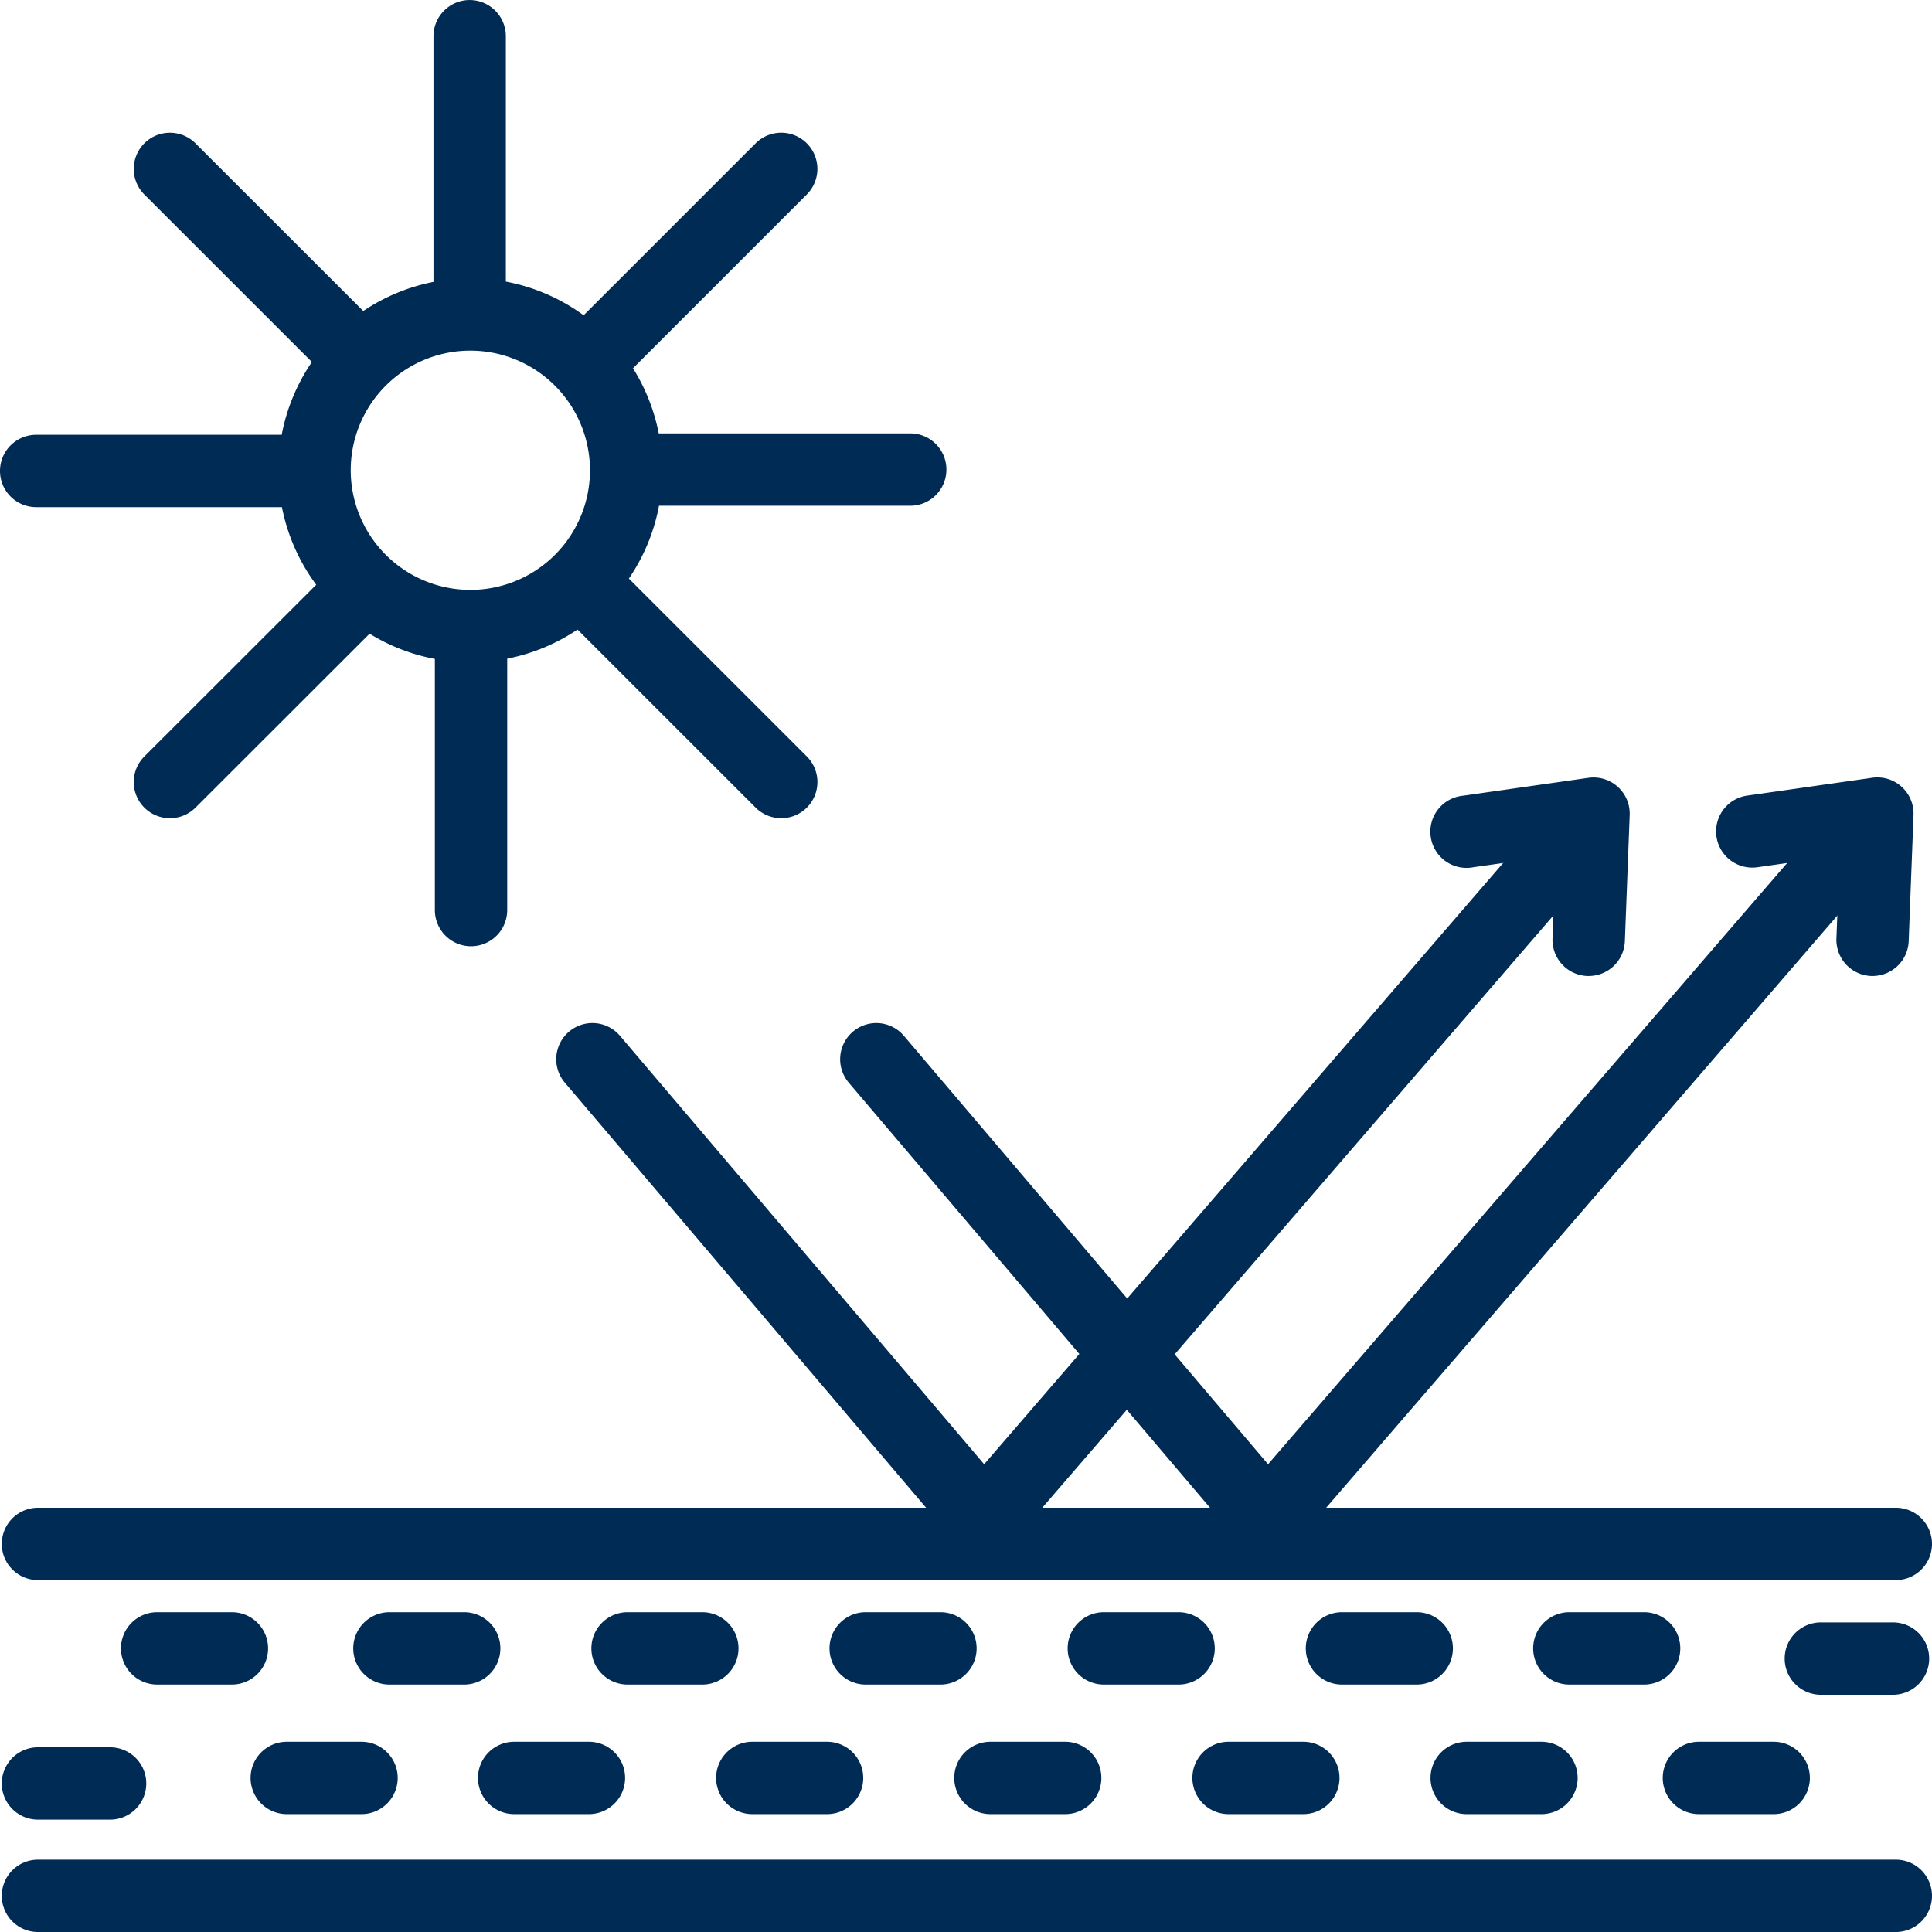
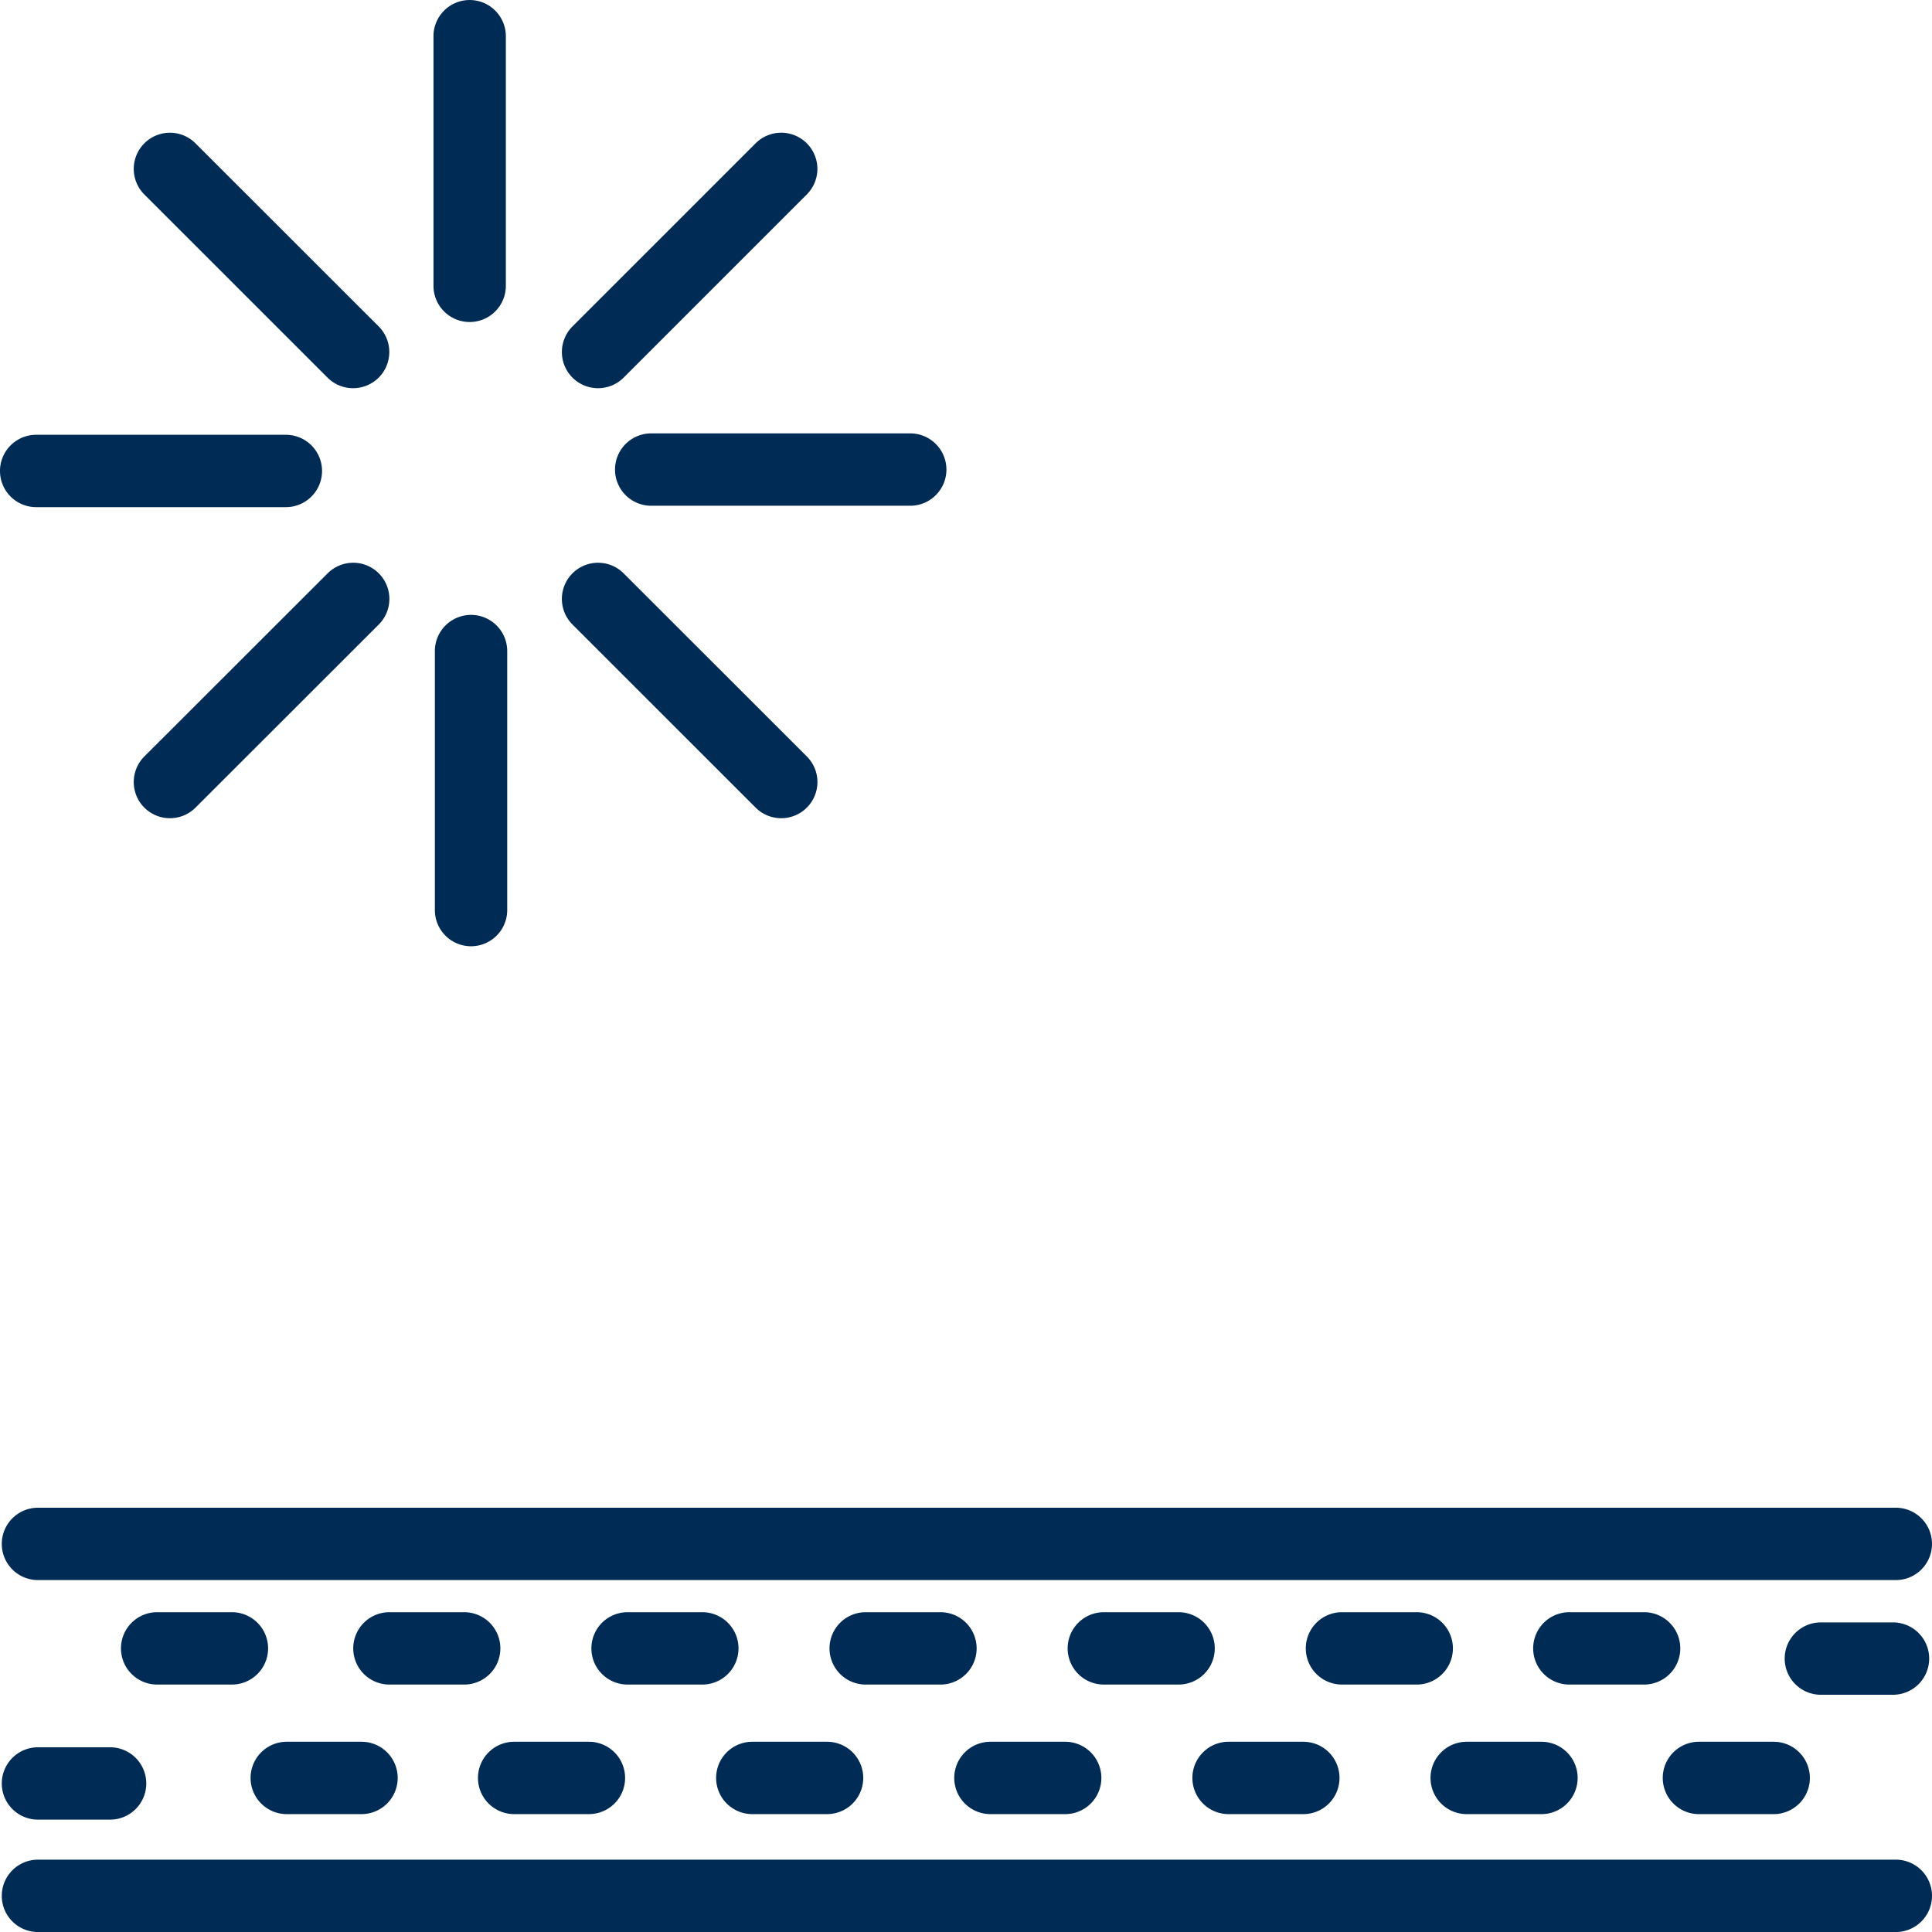
<svg xmlns="http://www.w3.org/2000/svg" width="80.108" height="80.109">
  <g fill="#002b54">
    <path d="M78.608 65.516H1.574a1.5 1.5 0 0 1-1.5-1.5 1.5 1.5 0 0 1 1.5-1.5h77.034a1.5 1.5 0 0 1 1.5 1.5 1.5 1.5 0 0 1-1.5 1.5Zm0 14.593H1.574a1.5 1.5 0 0 1-1.5-1.5 1.5 1.5 0 0 1 1.5-1.5h77.034a1.5 1.5 0 0 1 1.5 1.5 1.5 1.5 0 0 1-1.5 1.5ZM9.616 69.848h-3.1a1.5 1.5 0 0 1-1.5-1.5 1.5 1.5 0 0 1 1.5-1.5h3.1a1.5 1.5 0 0 1 1.5 1.5 1.5 1.5 0 0 1-1.5 1.5Zm9.631 0h-3.1a1.5 1.5 0 0 1-1.5-1.5 1.5 1.5 0 0 1 1.5-1.5h3.1a1.5 1.5 0 0 1 1.5 1.5 1.5 1.5 0 0 1-1.5 1.5Zm9.874 0h-3.1a1.5 1.5 0 0 1-1.5-1.5 1.5 1.5 0 0 1 1.5-1.5h3.1a1.5 1.5 0 0 1 1.5 1.5 1.5 1.5 0 0 1-1.5 1.5Zm9.874 0h-3.1a1.5 1.5 0 0 1-1.5-1.5 1.5 1.5 0 0 1 1.5-1.5h3.1a1.5 1.5 0 0 1 1.5 1.5 1.5 1.5 0 0 1-1.5 1.5Zm9.874 0h-3.1a1.5 1.5 0 0 1-1.5-1.5 1.5 1.5 0 0 1 1.5-1.5h3.1a1.5 1.5 0 0 1 1.5 1.5 1.5 1.5 0 0 1-1.5 1.5Zm9.874 0h-3.1a1.5 1.5 0 0 1-1.5-1.5 1.5 1.5 0 0 1 1.5-1.5h3.1a1.5 1.5 0 0 1 1.5 1.5 1.5 1.5 0 0 1-1.5 1.5Zm9.428 0h-3.1a1.5 1.5 0 0 1-1.5-1.5 1.5 1.5 0 0 1 1.5-1.5h3.1a1.5 1.5 0 0 1 1.5 1.5 1.5 1.5 0 0 1-1.5 1.5Zm10.32.423H75.5a1.5 1.5 0 0 1-1.5-1.5 1.5 1.5 0 0 1 1.5-1.5h2.991a1.5 1.5 0 0 1 1.5 1.5 1.5 1.5 0 0 1-1.5 1.5ZM4.565 75.449H1.574a1.5 1.5 0 0 1-1.5-1.5 1.5 1.5 0 0 1 1.5-1.5h2.991a1.5 1.5 0 0 1 1.5 1.5 1.5 1.5 0 0 1-1.5 1.5Zm10.425-.229h-3.1a1.5 1.5 0 0 1-1.5-1.5 1.5 1.5 0 0 1 1.5-1.5h3.1a1.5 1.5 0 0 1 1.5 1.5 1.5 1.5 0 0 1-1.5 1.5Zm9.429 0h-3.1a1.5 1.5 0 0 1-1.5-1.5 1.5 1.5 0 0 1 1.5-1.5h3.1a1.5 1.5 0 0 1 1.5 1.5 1.5 1.5 0 0 1-1.5 1.5Zm9.874 0h-3.1a1.5 1.5 0 0 1-1.5-1.5 1.5 1.5 0 0 1 1.5-1.5h3.1a1.5 1.5 0 0 1 1.5 1.5 1.5 1.5 0 0 1-1.5 1.5Zm9.874 0h-3.1a1.5 1.5 0 0 1-1.5-1.5 1.5 1.5 0 0 1 1.5-1.5h3.1a1.5 1.5 0 0 1 1.5 1.5 1.5 1.5 0 0 1-1.5 1.5Zm9.874 0h-3.1a1.5 1.5 0 0 1-1.5-1.5 1.5 1.5 0 0 1 1.5-1.5h3.1a1.5 1.5 0 0 1 1.5 1.5 1.5 1.5 0 0 1-1.5 1.5Zm9.874 0h-3.1a1.5 1.5 0 0 1-1.5-1.5 1.5 1.5 0 0 1 1.5-1.5h3.1a1.5 1.5 0 0 1 1.5 1.5 1.5 1.5 0 0 1-1.5 1.5Zm9.629 0h-3.1a1.5 1.5 0 0 1-1.5-1.5 1.5 1.5 0 0 1 1.5-1.5h3.1a1.5 1.5 0 0 1 1.5 1.5 1.5 1.5 0 0 1-1.5 1.5Zm-54.07-61.868a1.5 1.5 0 0 1-1.5-1.5V1.501a1.5 1.5 0 0 1 1.5-1.5 1.5 1.5 0 0 1 1.5 1.5v10.351a1.5 1.5 0 0 1-1.5 1.5Zm.057 25.883a1.5 1.5 0 0 1-1.5-1.5V26.996a1.5 1.5 0 0 1 1.5-1.5 1.5 1.5 0 0 1 1.5 1.5v10.739a1.5 1.5 0 0 1-1.5 1.5Zm5.267-23.139a1.5 1.5 0 0 1-1.061-.439 1.5 1.5 0 0 1 0-2.121l7.595-7.594a1.5 1.5 0 0 1 2.121 0 1.5 1.5 0 0 1 0 2.121l-7.594 7.594a1.5 1.5 0 0 1-1.061.439ZM7.046 33.926a1.5 1.5 0 0 1-1.061-.439 1.5 1.5 0 0 1 0-2.121l7.6-7.593a1.5 1.5 0 0 1 2.121 0 1.5 1.5 0 0 1 0 2.121l-7.599 7.593a1.5 1.5 0 0 1-1.061.439Zm7.595-17.83a1.5 1.5 0 0 1-1.061-.439L5.985 8.064a1.5 1.5 0 0 1 0-2.121 1.5 1.5 0 0 1 2.121 0l7.596 7.592a1.5 1.5 0 0 1-1.061 2.561Zm17.752 17.83a1.5 1.5 0 0 1-1.061-.439l-7.595-7.593a1.5 1.5 0 0 1 0-2.121 1.5 1.5 0 0 1 2.121 0l7.596 7.592a1.5 1.5 0 0 1-1.061 2.561Zm5.349-12.956H27.001a1.5 1.5 0 0 1-1.5-1.5 1.5 1.5 0 0 1 1.5-1.5h10.741a1.5 1.5 0 0 1 1.5 1.5 1.5 1.5 0 0 1-1.5 1.5Zm-25.889.058H1.5a1.5 1.5 0 0 1-1.5-1.5 1.5 1.5 0 0 1 1.5-1.5h10.353a1.5 1.5 0 0 1 1.5 1.5 1.5 1.5 0 0 1-1.5 1.5Z" />
-     <path d="M19.502 11.539a7.96 7.96 0 1 1-7.96 7.96 7.969 7.969 0 0 1 7.96-7.96Zm0 12.92a4.96 4.96 0 1 0-4.96-4.96 4.966 4.966 0 0 0 4.96 4.96Zm21.297 40.062h-.006a1.5 1.5 0 0 1-1.137-.528L23.421 44.891a1.5 1.5 0 1 1 2.286-1.943l15.1 17.765 24.11-27.933a1.5 1.5 0 0 1 2.271 1.96L41.935 64.001a1.5 1.5 0 0 1-1.136.52Z" />
-     <path d="M65.873 40.468h-.058a1.5 1.5 0 0 1-1.442-1.557l.132-3.439-3.409.486a1.5 1.5 0 1 1-.423-2.966l5.188-.74a1.5 1.5 0 0 1 1.712 1.54l-.2 5.236a1.5 1.5 0 0 1-1.5 1.44Z" />
-     <path d="M52.57 64.521h-.006a1.5 1.5 0 0 1-1.137-.528L35.193 44.891a1.5 1.5 0 1 1 2.286-1.943l15.1 17.765 24.114-27.931a1.5 1.5 0 0 1 2.271 1.96L53.706 64.001a1.5 1.5 0 0 1-1.136.52Z" />
-     <path d="M77.644 40.468h-.058a1.5 1.5 0 0 1-1.441-1.556l.132-3.439-3.409.486a1.5 1.5 0 0 1-.424-2.97l5.188-.74a1.5 1.5 0 0 1 1.71 1.543l-.2 5.236a1.5 1.5 0 0 1-1.498 1.44Z" />
  </g>
</svg>